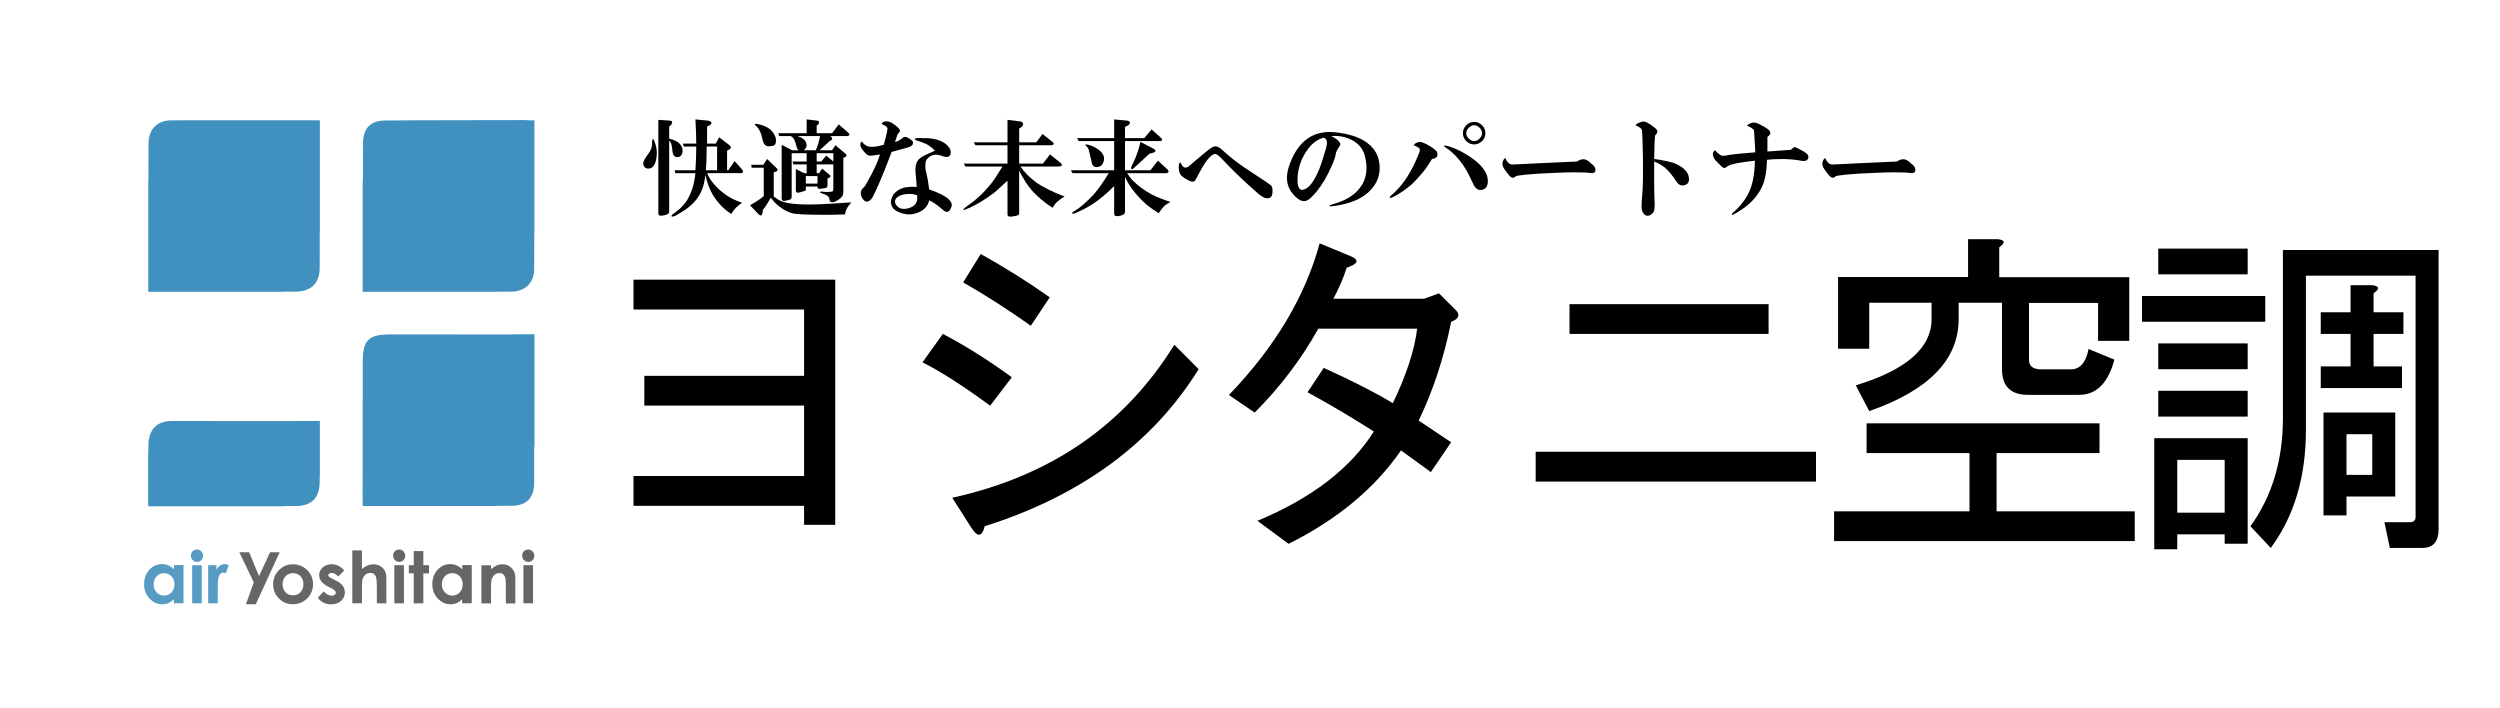
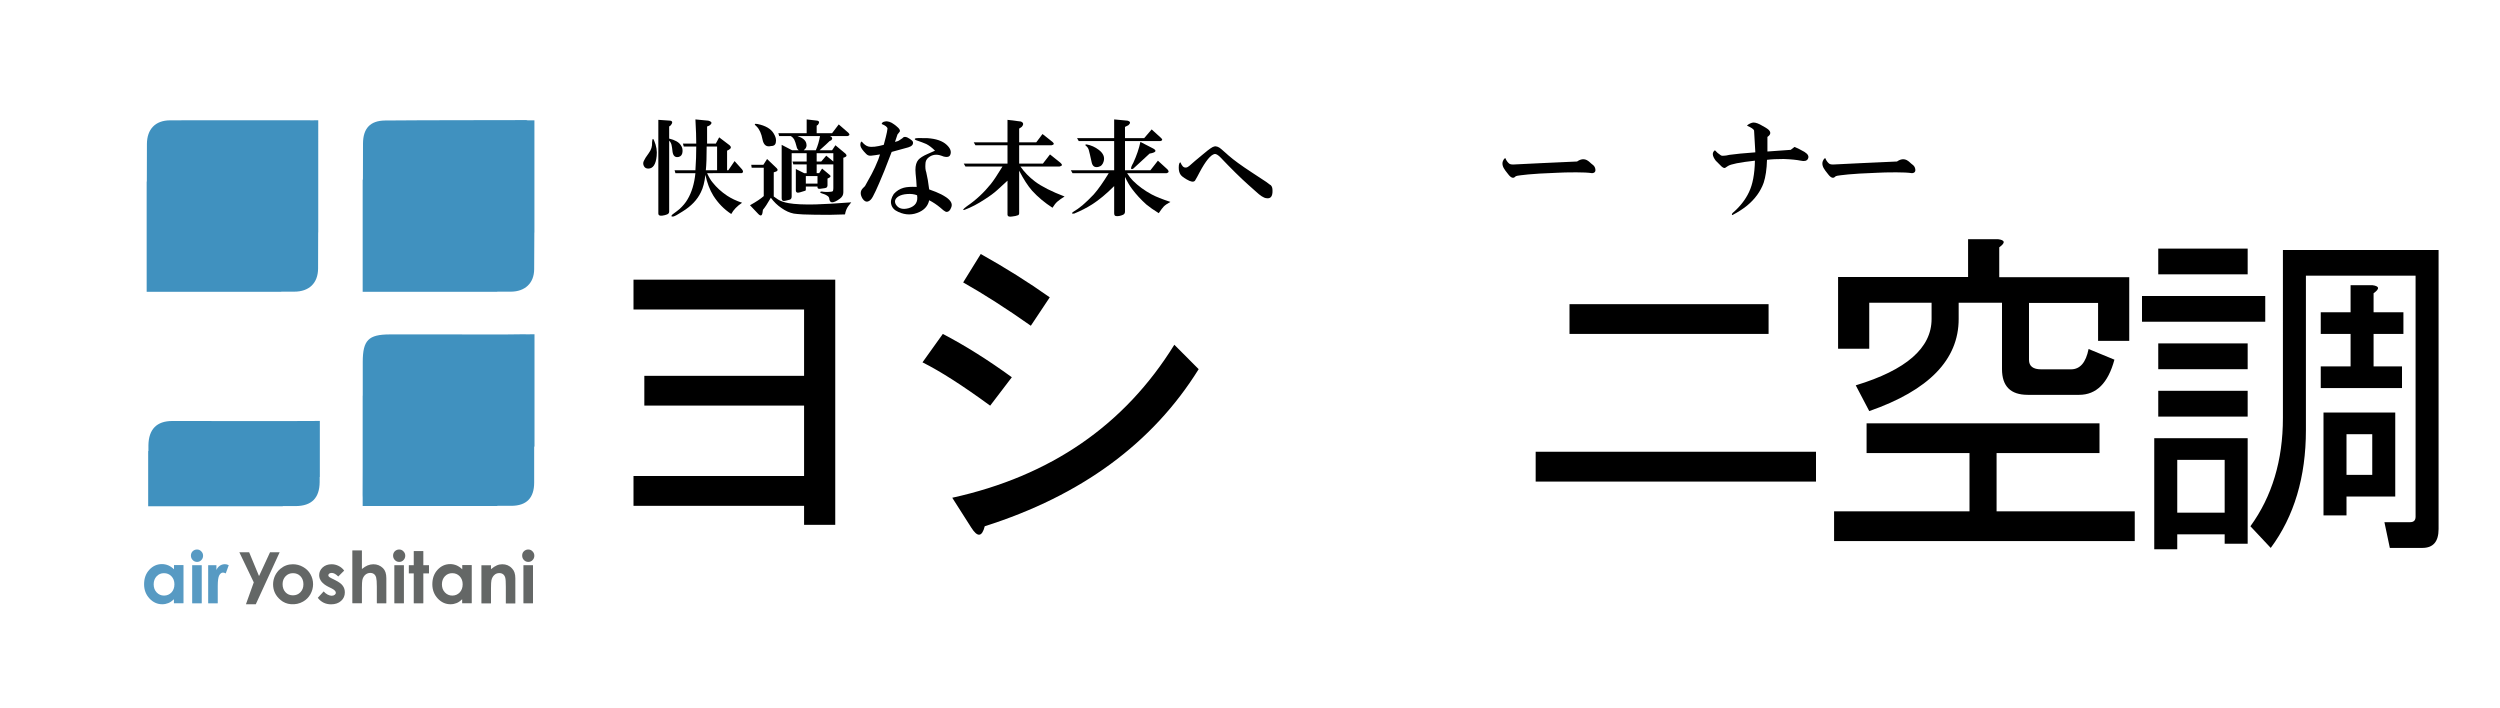
<svg xmlns="http://www.w3.org/2000/svg" version="1.1" id="レイヤー_1" x="0px" y="0px" viewBox="0 0 300 85" style="enable-background:new 0 0 300 85;" xml:space="preserve">
  <style type="text/css">
	.st0{fill:none;}
	.st1{fill:#579AC3;}
	.st2{fill:#646766;}
	.st3{fill:#4091BF;}
</style>
  <g>
    <path d="M100.23,33.57v29.41h-3.74v-2.28H76.02v-3.58h20.47v-8.45H77.32v-3.57h19.17v-7.96H76.02v-3.58H100.23z" />
    <path d="M121.42,45.27l-2.6,3.41c-3.25-2.38-5.96-4.12-8.12-5.2l2.44-3.41C115.84,41.48,118.6,43.22,121.42,45.27z M114.27,59.73   c11.81-2.6,20.69-8.72,26.65-18.36l2.92,2.93c-5.52,8.88-14.08,15.17-25.67,18.85c-0.33,1.3-0.87,1.35-1.62,0.16L114.27,59.73z    M125.97,35.68l-2.27,3.41c-2.92-2.06-5.63-3.79-8.12-5.2l2.11-3.41C120.61,32.11,123.37,33.84,125.97,35.68z" />
-     <path d="M160,35.85h10.89l1.79-0.65l2.11,2.11c0.43,0.54,0.22,0.98-0.65,1.3c-0.87,4.33-2.17,8.29-3.9,11.86l3.9,2.6l-2.44,3.58   l-3.58-2.6c-3.14,4.55-7.64,8.29-13.49,11.21l-3.74-2.76c6.5-2.71,11.16-6.28,13.97-10.72c-2.71-1.73-5.36-3.3-7.96-4.71l1.95-2.92   c3.36,1.52,6.12,2.92,8.29,4.23c1.62-3.36,2.6-6.34,2.92-8.94h-11.86c-2.06,3.68-4.61,7.04-7.64,10.07l-3.09-2.11   c5.52-5.74,9.15-11.81,10.89-18.2l3.9,1.62c0.87,0.43,0.65,0.87-0.65,1.3C161.19,33.41,160.65,34.66,160,35.85z" />
    <path d="M184.28,54.21h33.64v3.58h-33.64V54.21z M188.34,36.5h23.89v3.57h-23.89V36.5z" />
    <path d="M256.17,61.36v3.57h-36.08v-3.57h16.25v-6.99h-12.35V50.8h27.95v3.57h-12.35v6.99H256.17z M253.73,43.16   c-0.76,2.82-2.17,4.22-4.23,4.22h-6.17c-2.06,0-3.09-1.03-3.09-3.09v-7.96h-5.2v1.95c0,4.88-3.58,8.56-10.73,11.05l-1.62-3.09   c6.07-1.84,9.1-4.49,9.1-7.96v-1.95h-7.48v5.52h-3.74v-8.61h15.6V28.7h3.58c0.87,0.11,0.92,0.43,0.16,0.98v3.58h15.6v7.64h-3.74   v-4.55h-8.29v6.83c0,0.76,0.49,1.14,1.46,1.14h3.58c1.08,0,1.79-0.81,2.11-2.44L253.73,43.16z" />
    <path d="M271.83,35.52v3.09h-14.79v-3.09H271.83z M266.96,65.26v-1.14h-5.69v1.79h-2.76V52.58h11.21v12.67H266.96z M258.99,29.83   h10.73v3.09h-10.73V29.83z M258.99,44.3v-3.09h10.73v3.09H258.99z M258.99,46.9h10.73v3.09h-10.73V46.9z M261.27,61.52h5.69v-6.34   h-5.69V61.52z M273.94,30h18.69v33.48c0,1.52-0.65,2.27-1.95,2.27h-3.9l-0.65-3.09h3.09c0.43,0,0.65-0.22,0.65-0.65V33.08h-13.16   v18.53c0,5.63-1.41,10.35-4.22,14.14l-2.44-2.6c2.6-3.58,3.9-7.91,3.9-13V30z M284.83,43.97h3.41v2.6h-9.75v-2.6h3.58v-3.9h-3.58   v-2.6h3.58v-3.25h2.6c0.87,0.11,0.92,0.43,0.16,0.97v2.28h3.58v2.6h-3.58V43.97z M281.58,61.85h-2.76V49.5h8.61v10.08h-5.85V61.85z    M281.58,52.1v4.88h3.09V52.1H281.58z" />
  </g>
  <g>
    <path class="st0" d="M54.26,68.76c-0.35,0-0.65,0.13-0.88,0.38c-0.23,0.25-0.35,0.57-0.35,0.96c0,0.39,0.12,0.72,0.36,0.97   c0.24,0.25,0.53,0.38,0.88,0.38c0.36,0,0.66-0.13,0.9-0.38c0.24-0.25,0.36-0.58,0.36-0.99c0-0.4-0.12-0.72-0.36-0.97   S54.63,68.76,54.26,68.76z" />
    <path class="st0" d="M19.68,68.76c-0.35,0-0.65,0.13-0.88,0.38c-0.23,0.25-0.35,0.57-0.35,0.96c0,0.39,0.12,0.72,0.36,0.97   c0.24,0.25,0.53,0.38,0.88,0.38c0.36,0,0.66-0.13,0.9-0.38c0.24-0.25,0.36-0.58,0.36-0.99c0-0.4-0.12-0.72-0.36-0.97   C20.34,68.89,20.04,68.76,19.68,68.76z" />
-     <path class="st0" d="M35.16,68.79c-0.36,0-0.65,0.12-0.89,0.37c-0.24,0.25-0.36,0.57-0.36,0.95c0,0.4,0.12,0.72,0.35,0.97   c0.23,0.25,0.53,0.37,0.89,0.37c0.36,0,0.66-0.12,0.9-0.37c0.24-0.25,0.36-0.57,0.36-0.96s-0.12-0.71-0.35-0.96   C35.83,68.91,35.53,68.79,35.16,68.79z" />
    <path class="st1" d="M20.88,67.82v0.5c-0.2-0.21-0.43-0.36-0.67-0.47c-0.24-0.1-0.5-0.16-0.77-0.16c-0.6,0-1.1,0.23-1.52,0.68   c-0.42,0.45-0.63,1.03-0.63,1.74c0,0.68,0.22,1.25,0.65,1.71c0.43,0.46,0.94,0.69,1.53,0.69c0.26,0,0.51-0.05,0.73-0.14   c0.23-0.09,0.45-0.25,0.67-0.46v0.48h1.13c0.01,0,0.02-0.01,0.02-0.02v-4.54c0-0.01-0.01-0.02-0.02-0.02H20.88z M20.58,71.09   c-0.24,0.25-0.54,0.38-0.9,0.38c-0.35,0-0.64-0.13-0.88-0.38c-0.24-0.25-0.36-0.58-0.36-0.97c0-0.39,0.12-0.71,0.35-0.96   c0.23-0.25,0.53-0.38,0.88-0.38c0.36,0,0.66,0.12,0.9,0.37c0.24,0.25,0.36,0.57,0.36,0.97C20.93,70.51,20.81,70.84,20.58,71.09z" />
    <path class="st1" d="M23.64,65.94c-0.2,0-0.37,0.07-0.52,0.21c-0.14,0.14-0.21,0.32-0.21,0.52c0,0.21,0.07,0.39,0.22,0.54   c0.14,0.15,0.32,0.22,0.52,0.22c0.2,0,0.37-0.07,0.51-0.22c0.14-0.14,0.21-0.32,0.21-0.52c0-0.21-0.07-0.38-0.22-0.53   C24.01,66.01,23.84,65.94,23.64,65.94z" />
    <path class="st1" d="M23.08,67.82c-0.01,0-0.02,0.01-0.02,0.02v4.54c0,0.01,0.01,0.02,0.02,0.02h1.11c0.01,0,0.02-0.01,0.02-0.02   v-4.54c0-0.01-0.01-0.02-0.02-0.02H23.08z" />
    <path class="st1" d="M26.39,67.88c-0.18,0.12-0.32,0.29-0.42,0.52v-0.58H25c-0.01,0-0.02,0.01-0.02,0.02v4.54   c0,0.01,0.01,0.02,0.02,0.02h1.11c0.01,0,0.02-0.01,0.02-0.02v-1.83l0-0.22c0-0.64,0.06-1.07,0.18-1.29   c0.12-0.22,0.27-0.33,0.45-0.33c0.09,0,0.2,0.03,0.33,0.1l0.36-0.99c-0.16-0.08-0.32-0.12-0.47-0.12   C26.76,67.71,26.57,67.76,26.39,67.88z" />
    <path class="st2" d="M33.55,66.27h-1.14c-0.01,0-0.01,0-0.01,0.01L31.1,69.1c-0.01,0.01-0.02,0.01-0.03,0l-1.17-2.82   c0-0.01-0.01-0.01-0.02-0.01h-1.16l1.73,3.61c0,0,0,0.01,0,0.01l-0.93,2.6c0,0.01,0,0.02,0.02,0.02h1.15c0.01,0,0.01,0,0.01-0.01   l2.85-6.21C33.57,66.28,33.56,66.27,33.55,66.27z" />
    <path class="st2" d="M36.36,68.03c-0.38-0.22-0.79-0.32-1.22-0.32c-0.56,0-1.06,0.18-1.5,0.55c-0.55,0.46-0.87,1.15-0.87,1.86   c0,0.75,0.3,1.38,0.9,1.88c0.34,0.29,0.78,0.47,1.22,0.5c0.55,0.05,1.04-0.06,1.48-0.31c0.37-0.21,0.66-0.5,0.88-0.88   c0.21-0.38,0.32-0.78,0.32-1.21c0-0.43-0.11-0.83-0.32-1.2S36.74,68.24,36.36,68.03z M36.05,71.07c-0.24,0.25-0.54,0.37-0.9,0.37   c-0.36,0-0.66-0.12-0.89-0.37c-0.23-0.25-0.35-0.57-0.35-0.97c0-0.39,0.12-0.7,0.36-0.95c0.24-0.25,0.53-0.37,0.89-0.37   c0.36,0,0.66,0.12,0.9,0.37c0.23,0.25,0.35,0.56,0.35,0.96S36.29,70.82,36.05,71.07z" />
    <path class="st2" d="M40.23,69.62l-0.42-0.21c-0.18-0.09-0.3-0.16-0.34-0.21c-0.05-0.05-0.07-0.11-0.07-0.17   c0-0.08,0.04-0.15,0.11-0.2c0.07-0.05,0.17-0.08,0.3-0.08c0.23,0,0.49,0.14,0.77,0.42c0.01,0.01,0.02,0.01,0.02,0l0.7-0.7   c-0.18-0.24-0.4-0.43-0.67-0.56c-0.26-0.13-0.54-0.2-0.84-0.2c-0.43,0-0.79,0.13-1.07,0.38c-0.28,0.26-0.42,0.57-0.42,0.93   c0,0.56,0.37,1.03,1.11,1.4l0.39,0.19c0.33,0.17,0.5,0.34,0.5,0.52c0,0.1-0.05,0.18-0.14,0.25c-0.09,0.07-0.21,0.11-0.37,0.11   c-0.14,0-0.3-0.05-0.48-0.14c-0.18-0.1-0.34-0.22-0.47-0.38l-0.7,0.76c-0.01,0.01-0.01,0.02,0,0.02c0.4,0.51,0.93,0.77,1.59,0.77   c0.5,0,0.9-0.14,1.2-0.41c0.3-0.27,0.45-0.61,0.45-1.02c0-0.31-0.08-0.57-0.25-0.8C40.97,70.06,40.67,69.84,40.23,69.62z" />
    <path class="st2" d="M44.8,67.71c-0.23,0-0.46,0.05-0.69,0.14c-0.23,0.1-0.45,0.24-0.68,0.43v-2.21c0-0.01-0.01-0.02-0.02-0.02   h-1.11c-0.01,0-0.02,0.01-0.02,0.02v6.3c0,0.01,0.01,0.02,0.02,0.02h1.11c0.01,0,0.02-0.01,0.02-0.02v-1.82   c0-0.49,0.02-0.8,0.05-0.94c0.06-0.27,0.18-0.48,0.35-0.63c0.17-0.15,0.37-0.23,0.6-0.23c0.18,0,0.33,0.05,0.45,0.14   c0.12,0.09,0.21,0.23,0.26,0.42c0.05,0.19,0.08,0.55,0.08,1.08v1.99c0,0.01,0.01,0.02,0.02,0.02h1.1c0.01,0,0.02-0.01,0.02-0.02v-3   c0-0.53-0.13-0.93-0.4-1.2C45.63,67.86,45.25,67.71,44.8,67.71z" />
    <path class="st2" d="M47.9,65.94c-0.2,0-0.37,0.07-0.52,0.21c-0.14,0.14-0.21,0.32-0.21,0.52c0,0.21,0.07,0.39,0.22,0.54   c0.14,0.15,0.32,0.22,0.52,0.22c0.2,0,0.37-0.07,0.51-0.22c0.14-0.14,0.21-0.32,0.21-0.52c0-0.21-0.07-0.38-0.22-0.53   C48.27,66.01,48.1,65.94,47.9,65.94z" />
    <path class="st2" d="M47.34,67.82c-0.01,0-0.02,0.01-0.02,0.02v4.54c0,0.01,0.01,0.02,0.02,0.02h1.11c0.01,0,0.02-0.01,0.02-0.02   v-4.54c0-0.01-0.01-0.02-0.02-0.02H47.34z" />
    <path class="st2" d="M50.8,66.15c0-0.01-0.01-0.02-0.02-0.02h-1.11c-0.01,0-0.02,0.01-0.02,0.02v1.67h-0.59v0.99h0.59v3.57   c0,0.01,0.01,0.02,0.02,0.02h1.11c0.01,0,0.02-0.01,0.02-0.02v-3.57h0.68v-0.99H50.8V66.15z" />
    <path class="st2" d="M55.47,67.82v0.5c-0.2-0.21-0.43-0.36-0.67-0.47c-0.24-0.1-0.5-0.16-0.77-0.16c-0.6,0-1.1,0.23-1.52,0.68   c-0.42,0.45-0.63,1.03-0.63,1.74c0,0.68,0.22,1.25,0.65,1.71c0.43,0.46,0.94,0.69,1.53,0.69c0.26,0,0.51-0.05,0.73-0.14   c0.23-0.09,0.45-0.25,0.67-0.46v0.48h1.13c0.01,0,0.02-0.01,0.02-0.02v-4.54c0-0.01-0.01-0.02-0.02-0.02H55.47z M55.17,71.09   c-0.24,0.25-0.54,0.38-0.9,0.38c-0.35,0-0.64-0.13-0.88-0.38c-0.24-0.25-0.36-0.58-0.36-0.97c0-0.39,0.12-0.71,0.35-0.96   c0.23-0.25,0.53-0.38,0.88-0.38c0.36,0,0.66,0.12,0.9,0.37s0.36,0.57,0.36,0.97C55.52,70.51,55.4,70.84,55.17,71.09z" />
    <path class="st2" d="M60.28,67.71c-0.22,0-0.44,0.04-0.65,0.13c-0.21,0.09-0.45,0.24-0.71,0.46v-0.47h-1.13   c-0.01,0-0.02,0.01-0.02,0.02v4.54c0,0.01,0.01,0.02,0.02,0.02h1.11c0.01,0,0.02-0.01,0.02-0.02v-1.82c0-0.48,0.02-0.78,0.05-0.93   c0.06-0.27,0.18-0.49,0.35-0.64c0.17-0.16,0.37-0.23,0.6-0.23c0.18,0,0.33,0.05,0.45,0.14c0.12,0.09,0.21,0.23,0.26,0.41   c0.05,0.18,0.07,0.54,0.07,1.09v1.99c0,0.01,0.01,0.02,0.02,0.02h1.1c0.01,0,0.02-0.01,0.02-0.02v-3c0-0.53-0.13-0.92-0.4-1.19   C61.12,67.86,60.73,67.71,60.28,67.71z" />
    <path class="st2" d="M62.83,67.82c-0.01,0-0.02,0.01-0.02,0.02v4.54c0,0.01,0.01,0.02,0.02,0.02h1.11c0.01,0,0.02-0.01,0.02-0.02   v-4.54c0-0.01-0.01-0.02-0.02-0.02H62.83z" />
    <path class="st2" d="M63.39,65.94c-0.2,0-0.37,0.07-0.52,0.21s-0.21,0.32-0.21,0.52c0,0.21,0.07,0.39,0.22,0.54   c0.14,0.15,0.32,0.22,0.52,0.22c0.2,0,0.37-0.07,0.51-0.22c0.14-0.14,0.21-0.32,0.21-0.52c0-0.21-0.07-0.38-0.22-0.53   C63.76,66.01,63.59,65.94,63.39,65.94z" />
-     <path class="st3" d="M19.09,35.02c0.06,0,0.12,0,0.19,0h14.66v-0.02c0.52,0,1.04,0,1.56,0c1.77,0,2.85-1.01,2.86-2.78   c0.01-1.44,0.01-2.89,0.01-4.33h0.01V14.43l-0.85,0.01c-0.08-0.01-0.17-0.01-0.26-0.01c-5.56,0.02-11.12-0.02-16.68,0.01   c-1.77,0.01-2.76,1.07-2.77,2.84c-0.01,1.5-0.01,3-0.01,4.5l-0.02,0v13.24h1.3C19.08,35.02,19.08,35.02,19.09,35.02z" />
+     <path class="st3" d="M19.09,35.02h14.66v-0.02c0.52,0,1.04,0,1.56,0c1.77,0,2.85-1.01,2.86-2.78   c0.01-1.44,0.01-2.89,0.01-4.33h0.01V14.43l-0.85,0.01c-0.08-0.01-0.17-0.01-0.26-0.01c-5.56,0.02-11.12-0.02-16.68,0.01   c-1.77,0.01-2.76,1.07-2.77,2.84c-0.01,1.5-0.01,3-0.01,4.5l-0.02,0v13.24h1.3C19.08,35.02,19.08,35.02,19.09,35.02z" />
    <path class="st3" d="M62.88,40.11c-2.78,0.05-5.56,0.02-8.34,0.02c0,0,0,0,0,0c-2.6,0-5.19-0.01-7.79,0   c-2.53,0.01-3.21,0.69-3.22,3.27c0,1.36,0,2.72,0,4.08l-0.01,0v8.56c0,1.12,0,2.24-0.01,3.36c0,0.12,0,0.24,0.01,0.34v0.98h1.18   c0.04,0,0.07,0,0.11,0c0.35,0,0.71,0,1.06,0h13.81V60.7c0.56,0,1.11,0,1.67,0c1.84-0.01,2.75-0.94,2.75-2.8c0-1.44,0-2.88,0-4.31   h0.04V40.11l-0.91,0.01C63.12,40.12,63.01,40.11,62.88,40.11z" />
    <path class="st3" d="M38.36,57.24h0.02v-6.73l-1.05,0.01c-0.04,0-0.08,0-0.12,0c-5.51,0.03-11.03-0.01-16.54,0   c-1.87,0-2.83,1-2.86,2.91c0,0.23,0,0.46,0,0.7l-0.03,0v6.62h16.15v-0.02c0.52,0,1.05,0,1.57,0c1.9-0.02,2.84-0.97,2.86-2.88   C38.36,57.64,38.36,57.44,38.36,57.24z" />
    <path class="st3" d="M63.32,14.44c-0.05-0.01-0.1-0.03-0.16-0.03c-5.65,0.02-11.3,0-16.95,0.05c-1.79,0.02-2.64,0.95-2.65,2.76   c-0.01,1.44-0.01,2.88-0.01,4.33h-0.03v13.47h16.15V35c0.55,0,1.09,0,1.64,0c1.68-0.01,2.78-1.01,2.79-2.69   c0.01-1.25,0.02-2.78,0.02-4.41h0.01v-7.47c0-0.21,0-0.41,0-0.61v-5.38L63.32,14.44z" />
  </g>
  <g>
    <path d="M77.8,20.23c-0.23,0-0.4-0.08-0.5-0.25c-0.13-0.2-0.15-0.42-0.05-0.65c0.1-0.23,0.3-0.55,0.6-0.95   c0.3-0.4,0.43-0.83,0.4-1.3c0.03-0.47,0.12-0.53,0.25-0.2c0.27,0.63,0.37,1.25,0.3,1.85C78.7,19.73,78.36,20.23,77.8,20.23z    M80.3,16.63c0.7,0.17,1.17,0.43,1.4,0.8c0.17,0.23,0.23,0.5,0.2,0.8c-0.03,0.33-0.18,0.53-0.45,0.6c-0.43,0.1-0.68-0.12-0.75-0.65   c-0.03-0.33-0.07-0.57-0.1-0.7c-0.03-0.23-0.13-0.43-0.3-0.6v8.5c0,0.17-0.08,0.28-0.25,0.35c-0.17,0.07-0.37,0.12-0.6,0.15   c-0.3,0.03-0.45-0.05-0.45-0.25V14.38l1.45,0.1c0.27,0.07,0.28,0.25,0.05,0.55l-0.2,0.15V16.63z M84.85,20.78   c0.23,0.5,0.45,0.87,0.65,1.1c0.47,0.6,1.05,1.13,1.75,1.6c0.5,0.33,1.1,0.62,1.8,0.85c-0.6,0.4-1.03,0.85-1.3,1.35   c-0.87-0.57-1.58-1.3-2.15-2.2c-0.43-0.7-0.75-1.53-0.95-2.5c-0.1,0.87-0.28,1.57-0.55,2.1c-0.43,0.9-1.17,1.67-2.2,2.3   c-0.57,0.37-0.93,0.57-1.1,0.6c-0.27,0.03-0.3-0.05-0.1-0.25c0.37-0.27,0.65-0.48,0.85-0.65c0.4-0.37,0.72-0.75,0.95-1.15   c0.5-0.83,0.82-1.88,0.95-3.15h-2.4l-0.1-0.35h2.5c0.07-1,0.1-1.95,0.1-2.85h-1.5l-0.1-0.35h1.6c0-0.7-0.03-1.67-0.1-2.9L85,14.48   c0.47,0.13,0.5,0.33,0.1,0.6l-0.25,0.1c0,0.53,0,1.22,0,2.05h1.05l0.4-0.75l1.25,0.95c0.23,0.2,0.2,0.38-0.1,0.55l-0.2,0.1v2.35   h0.15l0.75-1.1l0.9,1c0.17,0.23,0.15,0.38-0.05,0.45H84.85z M84.8,17.58c0,1.2-0.03,2.15-0.1,2.85h1.35v-2.85H84.8z" />
    <path d="M92.85,23.58c0.23,0.17,0.4,0.28,0.5,0.35c0.3,0.2,0.73,0.35,1.3,0.45c0.73,0.13,1.8,0.18,3.2,0.15   c1.13-0.03,2.57-0.12,4.3-0.25l-0.35,0.45c-0.2,0.27-0.33,0.6-0.4,1l-1.9,0.05c-1.3,0-2.35-0.02-3.15-0.05   c-0.53-0.03-0.9-0.07-1.1-0.1c-0.5-0.1-0.98-0.32-1.45-0.65c-0.5-0.33-0.93-0.75-1.3-1.25c-0.4,0.7-0.72,1.18-0.95,1.45l-0.05,0.35   c-0.07,0.4-0.25,0.43-0.55,0.1l-0.95-1c0.77-0.43,1.32-0.8,1.65-1.1v-3.4H90.2l-0.05-0.35h1.45l0.45-0.7l1.15,1.1   c0.17,0.17,0.15,0.3-0.05,0.4l-0.3,0.1V23.58z M92.5,17.53c-0.53,0.13-0.87-0.13-1-0.8c-0.13-0.7-0.37-1.22-0.7-1.55   c-0.33-0.27-0.3-0.37,0.1-0.3c0.97,0.2,1.62,0.58,1.95,1.15c0.23,0.37,0.32,0.72,0.25,1.05C93.06,17.38,92.86,17.53,92.5,17.53z    M93.8,17.38l1.25,0.65h0.8c-0.13-0.1-0.22-0.23-0.25-0.4c-0.1-0.4-0.2-0.7-0.3-0.9c-0.07-0.13-0.2-0.27-0.4-0.4h-1.4l-0.1-0.35   h3.4v-1.65l1.3,0.15c0.23,0.07,0.25,0.23,0.05,0.5L98,15.08v0.9h1.85l0.8-1.05l1.15,1c0.2,0.2,0.17,0.33-0.1,0.4h-2.1l0.1,0.05   c0.2,0.13,0.22,0.28,0.05,0.45l-0.2,0.1c-0.2,0.2-0.6,0.57-1.2,1.1h1.5l0.4-0.6l1.2,1c0.2,0.2,0.17,0.35-0.1,0.45l-0.15,0.05v4.15   c0,0.3-0.13,0.55-0.4,0.75c-0.4,0.3-0.72,0.45-0.95,0.45c-0.2,0-0.32-0.17-0.35-0.5c-0.03-0.13-0.12-0.23-0.25-0.3   c-0.13-0.1-0.37-0.2-0.7-0.3c-0.2-0.1-0.18-0.17,0.05-0.2c0.17,0.03,0.32,0.05,0.45,0.05h0.35c0.27,0,0.45-0.03,0.55-0.1   c0.03-0.1,0.05-0.22,0.05-0.35v-2.85h-2v1.05h0.3l0.35-0.55l0.9,0.75c0.17,0.13,0.15,0.25-0.05,0.35l-0.2,0.1v0.8   c0,0.13-0.05,0.23-0.15,0.3c-0.07,0.03-0.25,0.07-0.55,0.1c-0.33,0.07-0.5,0.02-0.5-0.15v-0.1h-1.4v0.35   c0,0.07-0.02,0.12-0.05,0.15c-0.2,0.07-0.42,0.13-0.65,0.2c-0.33,0.1-0.5,0.02-0.5-0.25v-2.55l1,0.5h0.3v-1.05h-1.6l-0.1-0.35h1.7   v-1H95v5.2c0,0.23-0.1,0.37-0.3,0.4l-0.4,0.1c-0.33,0.1-0.5,0-0.5-0.3V17.38z M97.9,18.03c0.23-0.53,0.4-1.1,0.5-1.7h-2.7   c0.6,0.2,0.95,0.48,1.05,0.85c0.1,0.33,0,0.62-0.3,0.85H97.9z M96.7,22.03h1.4v-0.9h-1.4V22.03z M98,19.38h0.55l0.6-0.7l0.85,0.7   v-1h-2V19.38z" />
    <path d="M107.4,17.03c0.27-0.07,0.42-0.12,0.45-0.15c0.1-0.07,0.25-0.17,0.45-0.3c0.17-0.23,0.47-0.2,0.9,0.1   c0.2,0.13,0.32,0.25,0.35,0.35c0.07,0.3-0.12,0.52-0.55,0.65c-0.37,0.1-1.03,0.28-2,0.55c-0.67,1.77-1.17,3.02-1.5,3.75   c-0.3,0.7-0.55,1.23-0.75,1.6c-0.17,0.33-0.37,0.53-0.6,0.6c-0.23,0.07-0.45-0.05-0.65-0.35c-0.3-0.5-0.28-0.92,0.05-1.25   l0.25-0.25l0.8-1.45c0.27-0.5,0.53-1.08,0.8-1.75c0.07-0.2,0.13-0.4,0.2-0.6c-0.4,0.07-0.75,0.12-1.05,0.15   c-0.23,0.03-0.43-0.03-0.6-0.2c-0.43-0.43-0.67-0.77-0.7-1c-0.03-0.27,0.02-0.43,0.15-0.5c0.27,0.33,0.53,0.53,0.8,0.6   c0.4,0.1,1.02,0.03,1.85-0.2c0.07-0.23,0.15-0.55,0.25-0.95c0.1-0.4,0.17-0.73,0.2-1c-0.03-0.2-0.27-0.38-0.7-0.55   c0.03-0.17,0.17-0.27,0.4-0.3c0.33-0.07,0.7,0.05,1.1,0.35l0.2,0.15c0.47,0.37,0.6,0.63,0.4,0.8l-0.2,0.25L107.4,17.03z    M111.5,24.03c-0.13,0.63-0.52,1.1-1.15,1.4c-0.83,0.4-1.68,0.4-2.55,0c-0.47-0.2-0.75-0.5-0.85-0.9c-0.1-0.37,0-0.78,0.3-1.25   c0.33-0.37,0.73-0.62,1.2-0.75c0.37-0.1,0.88-0.13,1.55-0.1l-0.05-0.8c-0.07-0.63-0.1-1.05-0.1-1.25c0-0.53,0.12-0.93,0.35-1.2   c0.2-0.23,0.57-0.47,1.1-0.7l0.9-0.4c-0.37-0.37-0.72-0.63-1.05-0.8c-0.3-0.13-0.7-0.28-1.2-0.45c-0.17-0.07-0.22-0.13-0.15-0.2   c0.07-0.07,0.57-0.08,1.5-0.05c1.03,0.07,1.8,0.33,2.3,0.8c0.43,0.4,0.58,0.78,0.45,1.15c-0.07,0.23-0.25,0.33-0.55,0.3   c-0.13,0-0.32-0.05-0.55-0.15c-0.57-0.2-1.07-0.13-1.5,0.2c-0.27,0.2-0.4,0.47-0.4,0.8c-0.03,0.4,0,0.73,0.1,1   c0.13,0.53,0.25,1.22,0.35,2.05c0.27,0.1,0.53,0.2,0.8,0.3c0.43,0.17,0.85,0.38,1.25,0.65c0.57,0.4,0.77,0.8,0.6,1.2   c-0.13,0.37-0.32,0.55-0.55,0.55c-0.1,0-0.23-0.07-0.4-0.2c-0.13-0.1-0.25-0.2-0.35-0.3C112.41,24.56,111.96,24.26,111.5,24.03z    M110.05,23.43c-0.33-0.13-0.72-0.18-1.15-0.15c-0.47,0.03-0.83,0.13-1.1,0.3c-0.4,0.27-0.5,0.58-0.3,0.95   c0.3,0.5,0.82,0.65,1.55,0.45C109.85,24.74,110.18,24.23,110.05,23.43z" />
    <path d="M120.9,21.68c-0.5,0.47-0.9,0.83-1.2,1.1c-0.4,0.37-0.92,0.75-1.55,1.15c-0.8,0.53-1.6,0.95-2.4,1.25   c-0.3,0.07-0.2-0.08,0.3-0.45c1.07-0.73,2.02-1.62,2.85-2.65c0.3-0.37,0.77-1.07,1.4-2.1h-4.45l-0.2-0.35h5.25v-2.2h-3.85   l-0.2-0.35h4.05v-2.7l1.6,0.2c0.33,0.13,0.37,0.35,0.1,0.65l-0.3,0.2v1.65h2.05l0.75-1l1.2,0.95c0.23,0.2,0.2,0.33-0.1,0.4h-3.9   v2.2h2.85l0.85-1.1l1.25,1c0.27,0.23,0.23,0.38-0.1,0.45h-4.7c0.47,0.67,1.05,1.27,1.75,1.8c0.8,0.6,1.98,1.2,3.55,1.8   c-0.33,0.2-0.62,0.4-0.85,0.6c-0.2,0.17-0.4,0.42-0.6,0.75c-0.93-0.6-1.75-1.28-2.45-2.05c-0.5-0.57-1.02-1.37-1.55-2.4v5.1   c0,0.13-0.05,0.22-0.15,0.25c-0.17,0.07-0.4,0.12-0.7,0.15c-0.37,0.07-0.55-0.02-0.55-0.25V21.68z" />
    <path d="M128.5,20.43h5.2v-3.5h-4.25l-0.2-0.35h4.45v-2.25l1.6,0.15c0.37,0.1,0.4,0.28,0.1,0.55l-0.4,0.2v1.35h2.3l0.9-1.05l1.1,1   c0.23,0.2,0.22,0.33-0.05,0.4H135v3.5h3.05l0.9-1.15l1.15,1.05c0.2,0.23,0.17,0.38-0.1,0.45h-4.75c0.23,0.37,0.47,0.67,0.7,0.9   c0.63,0.63,1.38,1.18,2.25,1.65c0.5,0.27,1.25,0.57,2.25,0.9c-0.37,0.2-0.63,0.38-0.8,0.55c-0.13,0.13-0.33,0.4-0.6,0.8   c-0.6-0.37-1.1-0.72-1.5-1.05c-0.63-0.57-1.2-1.18-1.7-1.85c-0.3-0.4-0.58-0.88-0.85-1.45v4.15c0,0.2-0.08,0.33-0.25,0.4   c-0.3,0.13-0.57,0.18-0.8,0.15c-0.17,0-0.25-0.12-0.25-0.35v-3.25c-0.93,0.93-1.82,1.67-2.65,2.2c-0.63,0.4-1.35,0.77-2.15,1.1   c-0.33,0.03-0.35-0.05-0.05-0.25c0.3-0.17,0.65-0.42,1.05-0.75c0.43-0.37,0.88-0.8,1.35-1.3c0.53-0.6,1.13-1.45,1.8-2.55h-4.35   L128.5,20.43z M131,19.48c-0.17-0.77-0.28-1.27-0.35-1.5c-0.07-0.2-0.17-0.35-0.3-0.45c-0.17-0.13-0.15-0.2,0.05-0.2   c0.53,0.1,1.02,0.32,1.45,0.65c0.53,0.4,0.73,0.85,0.6,1.35c-0.1,0.4-0.32,0.63-0.65,0.7C131.36,20.13,131.1,19.94,131,19.48z    M137.95,18.43l-1.95,1.8c-0.1,0.07-0.18,0.08-0.25,0.05c-0.07-0.1,0.02-0.35,0.25-0.75c0.4-0.87,0.68-1.7,0.85-2.5l1.55,0.8   c0.4,0.23,0.33,0.42-0.2,0.55L137.95,18.43z" />
    <path d="M141.65,19.48c0.1,0.23,0.2,0.4,0.3,0.5c0.23,0.2,0.5,0.17,0.8-0.1c0.33-0.3,0.88-0.77,1.65-1.4   c0.67-0.57,1.1-0.87,1.3-0.9c0.27-0.07,0.57,0.05,0.9,0.35l0.85,0.75c0.57,0.5,1.48,1.17,2.75,2l1.75,1.15   c0.3,0.23,0.48,0.37,0.55,0.4c0.13,0.13,0.2,0.33,0.2,0.6c0.03,0.73-0.22,1.05-0.75,0.95c-0.3-0.03-0.72-0.3-1.25-0.8l-0.9-0.8   c-0.93-0.83-2.05-1.93-3.35-3.3c-0.3-0.3-0.53-0.43-0.7-0.4c-0.47,0.1-1.07,0.83-1.8,2.2c-0.17,0.33-0.35,0.67-0.55,1   c-0.17,0.2-0.5,0.15-1-0.15c-0.4-0.23-0.65-0.43-0.75-0.6c-0.13-0.2-0.2-0.47-0.2-0.8C141.45,19.73,141.51,19.51,141.65,19.48z" />
-     <path d="M159.75,16.33c0.57,0.27,0.92,0.55,1.05,0.85c0.07,0.1,0.05,0.22-0.05,0.35c-0.2,0.3-0.33,0.53-0.4,0.7   c-0.03,0.1-0.05,0.18-0.05,0.25c-0.1,0.47-0.28,0.98-0.55,1.55c-0.5,1.13-1.08,2.12-1.75,2.95c-0.5,0.6-0.9,0.97-1.2,1.1   c-0.47,0.2-1.02-0.07-1.65-0.8c-0.77-0.9-0.92-2.03-0.45-3.4c1.03-2.97,2.9-4.3,5.6-4c1.47,0.17,2.62,0.52,3.45,1.05   c1,0.63,1.58,1.47,1.75,2.5c0.23,1.4-0.18,2.6-1.25,3.6c-0.77,0.73-1.88,1.25-3.35,1.55c-0.83,0.17-1.28,0.22-1.35,0.15   c-0.07-0.07,0.03-0.13,0.3-0.2c0.73-0.2,1.33-0.43,1.8-0.7c0.63-0.33,1.15-0.77,1.55-1.3c0.77-1,0.97-2.25,0.6-3.75   c-0.23-1-0.88-1.72-1.95-2.15C161.18,16.36,160.48,16.26,159.75,16.33z M158.8,16.53c-1.07,0.3-1.93,1.18-2.6,2.65   c-0.33,0.77-0.5,1.57-0.5,2.4c0,0.37,0.03,0.63,0.1,0.8c0.1,0.3,0.27,0.43,0.5,0.4c0.53-0.07,1.05-0.57,1.55-1.5   c0.33-0.63,0.62-1.33,0.85-2.1l0.4-1.3c0.13-0.47,0.17-0.8,0.1-1C159.13,16.68,159,16.56,158.8,16.53z" />
-     <path d="M171.84,19.08c-0.4,0.67-0.77,1.2-1.1,1.6c-0.57,0.67-1.03,1.17-1.4,1.5c-0.43,0.37-0.88,0.7-1.35,1   c-0.3,0.2-0.63,0.38-1,0.55c-0.23,0.07-0.28,0-0.15-0.2c0.27-0.2,0.6-0.52,1-0.95c0.97-1.07,1.8-2.52,2.5-4.35   c0.07-0.2,0.05-0.35-0.05-0.45c-0.1-0.1-0.32-0.22-0.65-0.35c0.07-0.1,0.15-0.18,0.25-0.25c0.2-0.1,0.35-0.15,0.45-0.15   c0.27,0,0.65,0.15,1.15,0.45c0.47,0.27,0.78,0.52,0.95,0.75C172.61,18.73,172.41,19.01,171.84,19.08z M177.84,22.78   c-0.43,0.1-0.78-0.13-1.05-0.7c-0.2-0.4-0.38-0.78-0.55-1.15c-0.77-1.47-1.7-2.55-2.8-3.25c-0.27-0.17-0.22-0.23,0.15-0.2   c0.8,0.23,1.53,0.55,2.2,0.95c1.83,1.07,2.75,2.17,2.75,3.3C178.54,22.33,178.31,22.68,177.84,22.78z M176.9,17.33   c-0.37,0-0.68-0.13-0.95-0.4c-0.27-0.27-0.4-0.58-0.4-0.95c0-0.37,0.13-0.68,0.4-0.95c0.27-0.27,0.58-0.4,0.95-0.4   c0.37,0,0.68,0.13,0.95,0.4c0.27,0.27,0.4,0.58,0.4,0.95c0,0.37-0.13,0.68-0.4,0.95C177.58,17.19,177.26,17.33,176.9,17.33z    M176.9,16.93c0.23,0,0.45-0.1,0.65-0.3c0.2-0.2,0.3-0.42,0.3-0.65c0-0.23-0.1-0.45-0.3-0.65c-0.2-0.2-0.42-0.3-0.65-0.3   c-0.23,0-0.45,0.1-0.65,0.3c-0.2,0.2-0.3,0.42-0.3,0.65c0,0.23,0.1,0.45,0.3,0.65C176.44,16.83,176.66,16.93,176.9,16.93z" />
    <path d="M189.25,19.38c0.43-0.3,0.83-0.35,1.2-0.15c0.13,0.07,0.3,0.2,0.5,0.4c0.07,0.07,0.15,0.13,0.25,0.2   c0.1,0.1,0.17,0.2,0.2,0.3c0.13,0.4,0.02,0.62-0.35,0.65c-0.47-0.07-1.1-0.1-1.9-0.1c-1,0-1.75,0.02-2.25,0.05   c-1.7,0.07-2.87,0.13-3.5,0.2l-0.9,0.1c-0.33,0.03-0.55,0.08-0.65,0.15c-0.23,0.27-0.52,0.18-0.85-0.25   c-0.13-0.17-0.25-0.32-0.35-0.45c-0.33-0.43-0.43-0.82-0.3-1.15c0.1-0.23,0.2-0.35,0.3-0.35c0.1,0.27,0.25,0.48,0.45,0.65   c0.13,0.1,0.37,0.13,0.7,0.1c0.43-0.03,1.45-0.08,3.05-0.15C186.65,19.51,188.11,19.44,189.25,19.38z" />
-     <path d="M198.5,19.08c1.27,0.17,2.15,0.37,2.65,0.6c0.9,0.43,1.4,0.95,1.5,1.55c0.1,0.5-0.04,0.82-0.4,0.95   c-0.43,0.17-0.78,0.05-1.05-0.35c-0.47-0.73-0.93-1.3-1.4-1.7c-0.37-0.3-0.8-0.55-1.3-0.75v2.5c0,0.87,0.02,1.63,0.05,2.3   c0.03,0.57,0,0.97-0.1,1.2c-0.07,0.17-0.22,0.32-0.45,0.45c-0.43,0.17-0.75-0.02-0.95-0.55c-0.07-0.2-0.08-0.5-0.05-0.9   c0-0.2,0.02-0.47,0.05-0.8c0.1-0.9,0.13-2.43,0.1-4.6c-0.03-1.83-0.07-2.93-0.1-3.3c-0.03-0.23-0.3-0.45-0.8-0.65   c0.07-0.1,0.17-0.18,0.3-0.25c0.23-0.1,0.43-0.17,0.6-0.2c0.2-0.03,0.52,0.1,0.95,0.4c0.4,0.27,0.65,0.48,0.75,0.65   c0.1,0.17,0.02,0.38-0.25,0.65C198.56,16.61,198.53,17.54,198.5,19.08z" />
    <path d="M215.34,17.63c0.33,0.13,0.73,0.33,1.2,0.6c0.43,0.27,0.57,0.55,0.4,0.85c-0.13,0.23-0.42,0.3-0.85,0.2   c-0.5-0.1-1.18-0.17-2.05-0.2c-0.8,0-1.47,0.03-2,0.1c-0.03,1.13-0.17,2.05-0.4,2.75c-0.37,1.03-1.03,1.95-2,2.75   c-0.5,0.4-1.07,0.77-1.7,1.1c-0.13,0.07-0.15,0-0.05-0.2c0.9-0.77,1.57-1.62,2-2.55c0.43-0.9,0.67-2.15,0.7-3.75   c-1.83,0.2-2.92,0.42-3.25,0.65l-0.3,0.2c-0.1,0.07-0.25,0.02-0.45-0.15c-0.13-0.13-0.37-0.37-0.7-0.7   c-0.43-0.57-0.47-0.98-0.1-1.25c0.2,0.23,0.43,0.43,0.7,0.6c0.1,0.07,0.25,0.08,0.45,0.05c0.1,0,0.3-0.03,0.6-0.1   c0.7-0.1,1.73-0.2,3.1-0.3c-0.07-1.33-0.12-2.2-0.15-2.6c-0.03-0.17-0.32-0.37-0.85-0.6c0.1-0.13,0.3-0.25,0.6-0.35   c0.23-0.07,0.55,0,0.95,0.2c0.57,0.3,0.92,0.52,1.05,0.65c0.3,0.3,0.25,0.58-0.15,0.85v1.75l2.8-0.2L215.34,17.63z" />
    <path d="M227.64,19.38c0.43-0.3,0.83-0.35,1.2-0.15c0.13,0.07,0.3,0.2,0.5,0.4c0.07,0.07,0.15,0.13,0.25,0.2   c0.1,0.1,0.17,0.2,0.2,0.3c0.13,0.4,0.02,0.62-0.35,0.65c-0.47-0.07-1.1-0.1-1.9-0.1c-1,0-1.75,0.02-2.25,0.05   c-1.7,0.07-2.87,0.13-3.5,0.2l-0.9,0.1c-0.33,0.03-0.55,0.08-0.65,0.15c-0.23,0.27-0.52,0.18-0.85-0.25   c-0.13-0.17-0.25-0.32-0.35-0.45c-0.33-0.43-0.43-0.82-0.3-1.15c0.1-0.23,0.2-0.35,0.3-0.35c0.1,0.27,0.25,0.48,0.45,0.65   c0.13,0.1,0.37,0.13,0.7,0.1c0.43-0.03,1.45-0.08,3.05-0.15C225.04,19.51,226.51,19.44,227.64,19.38z" />
  </g>
</svg>